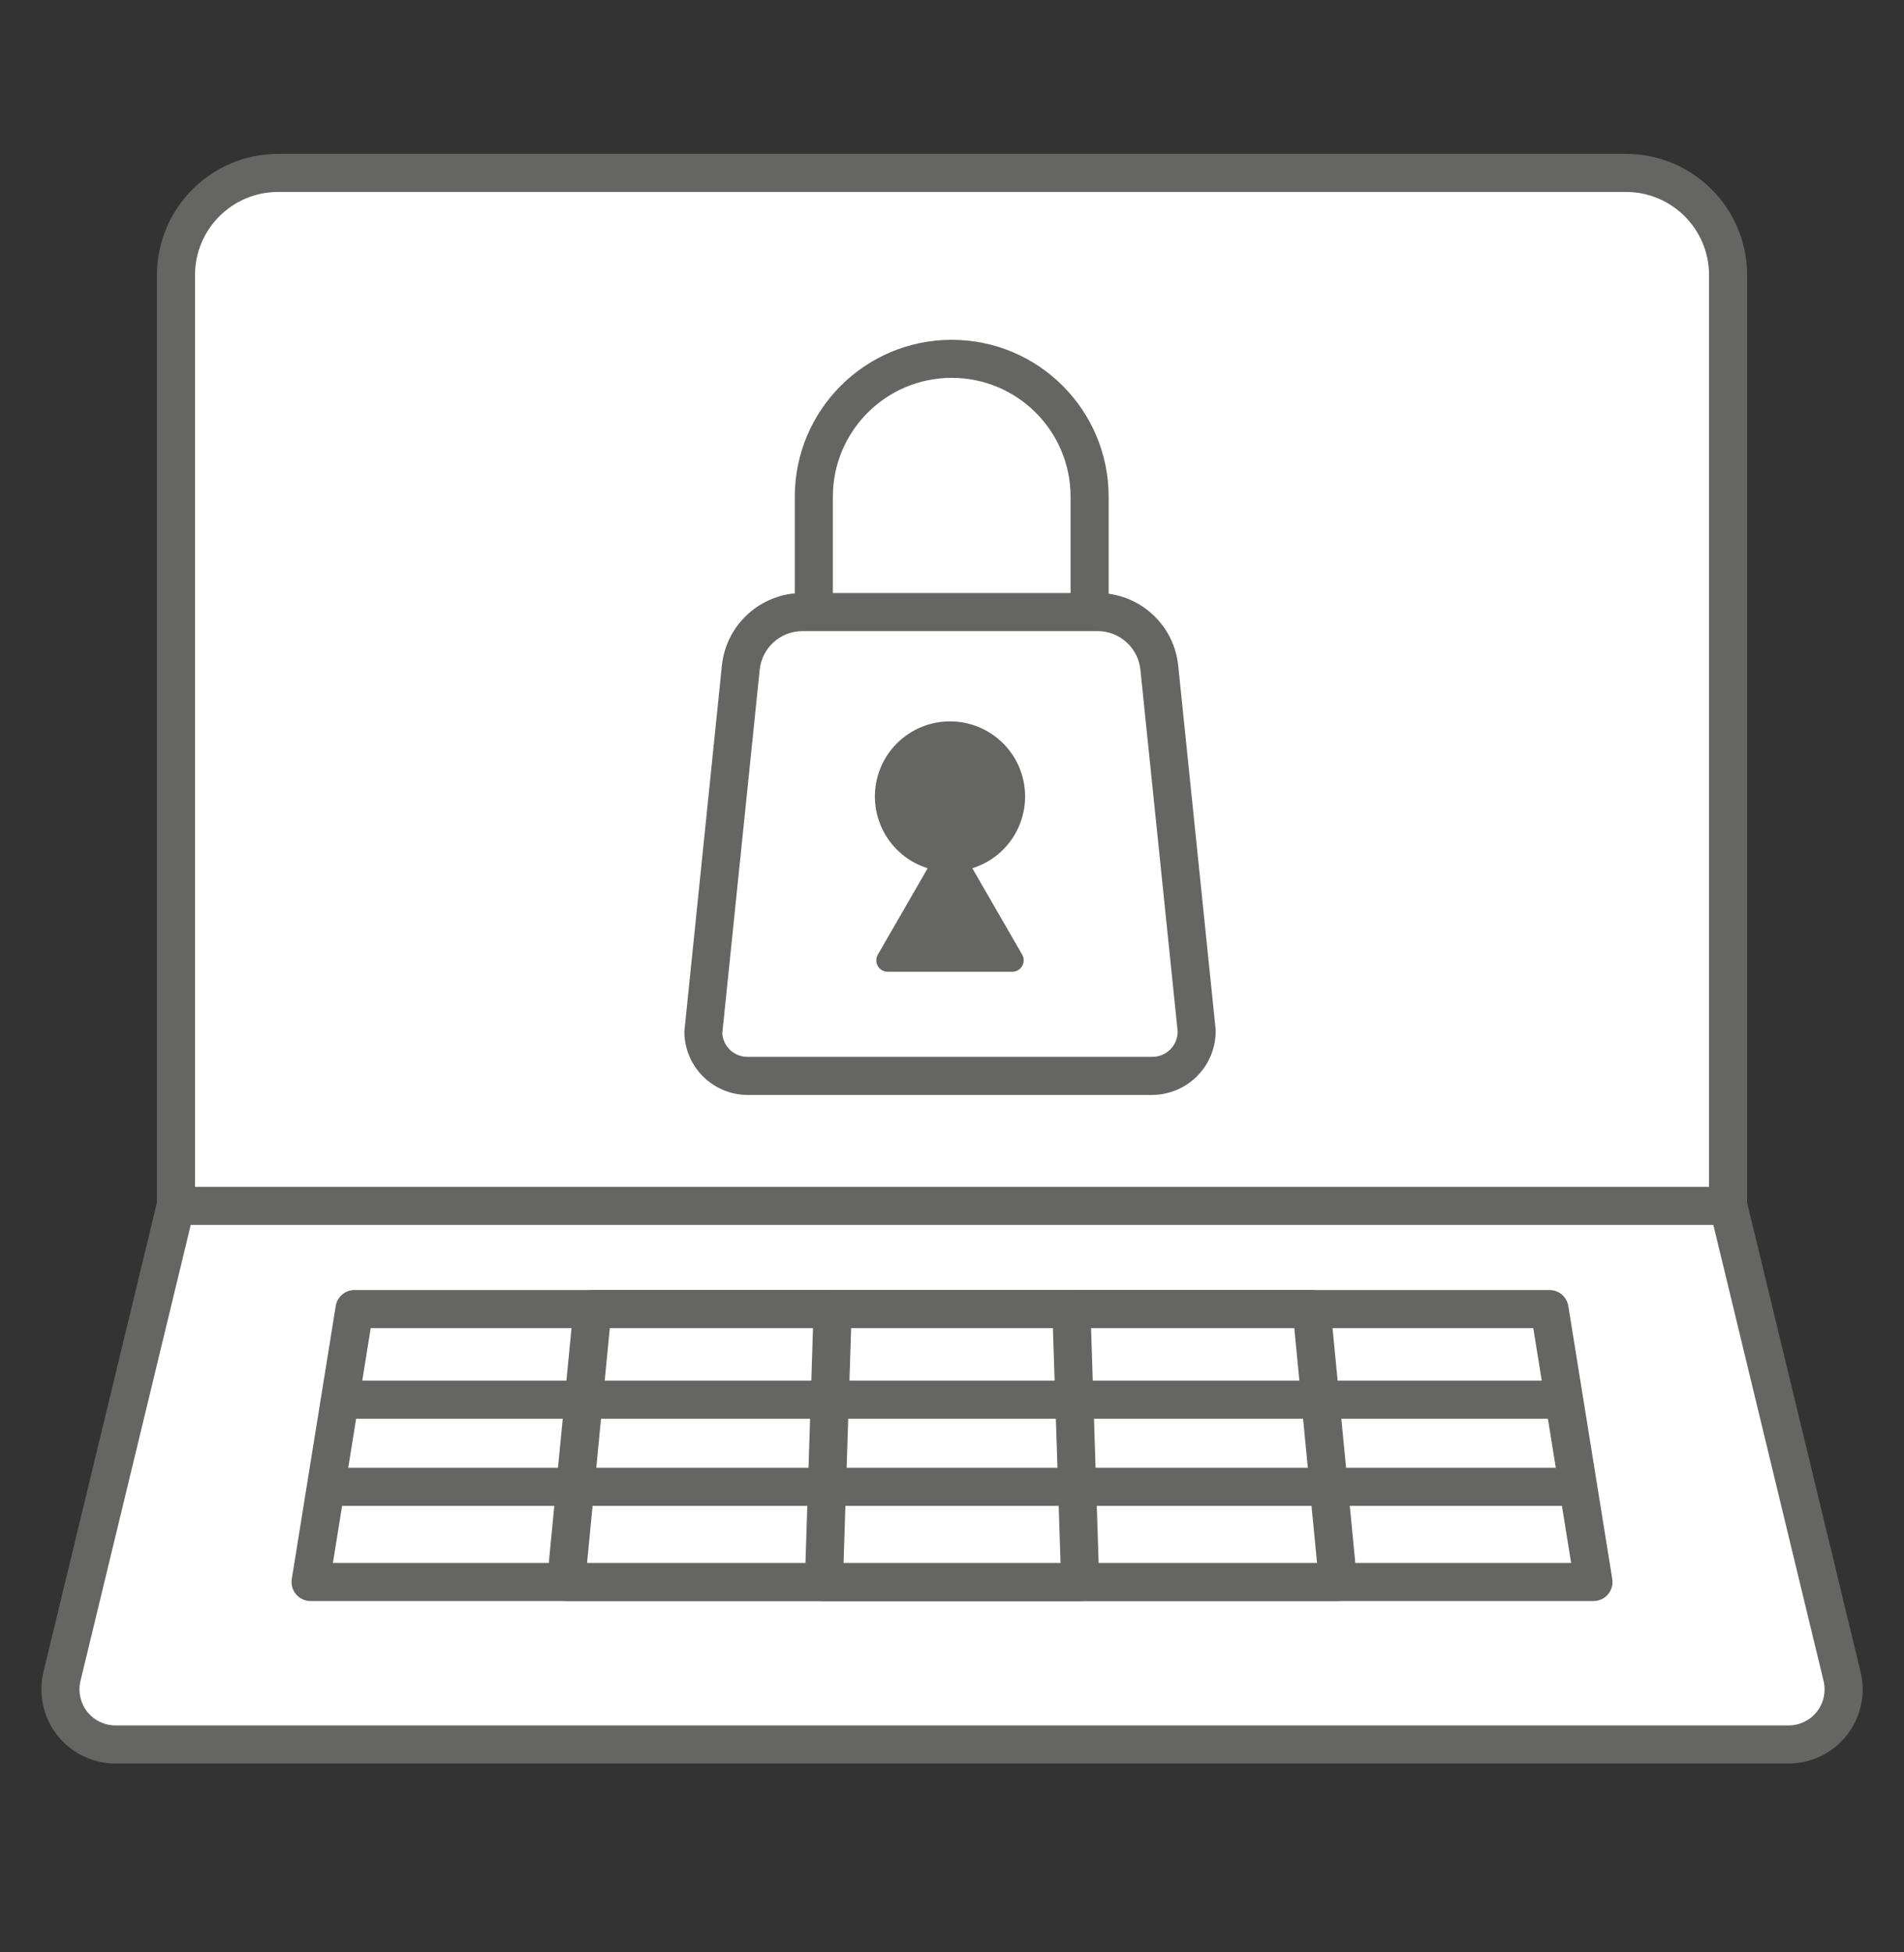
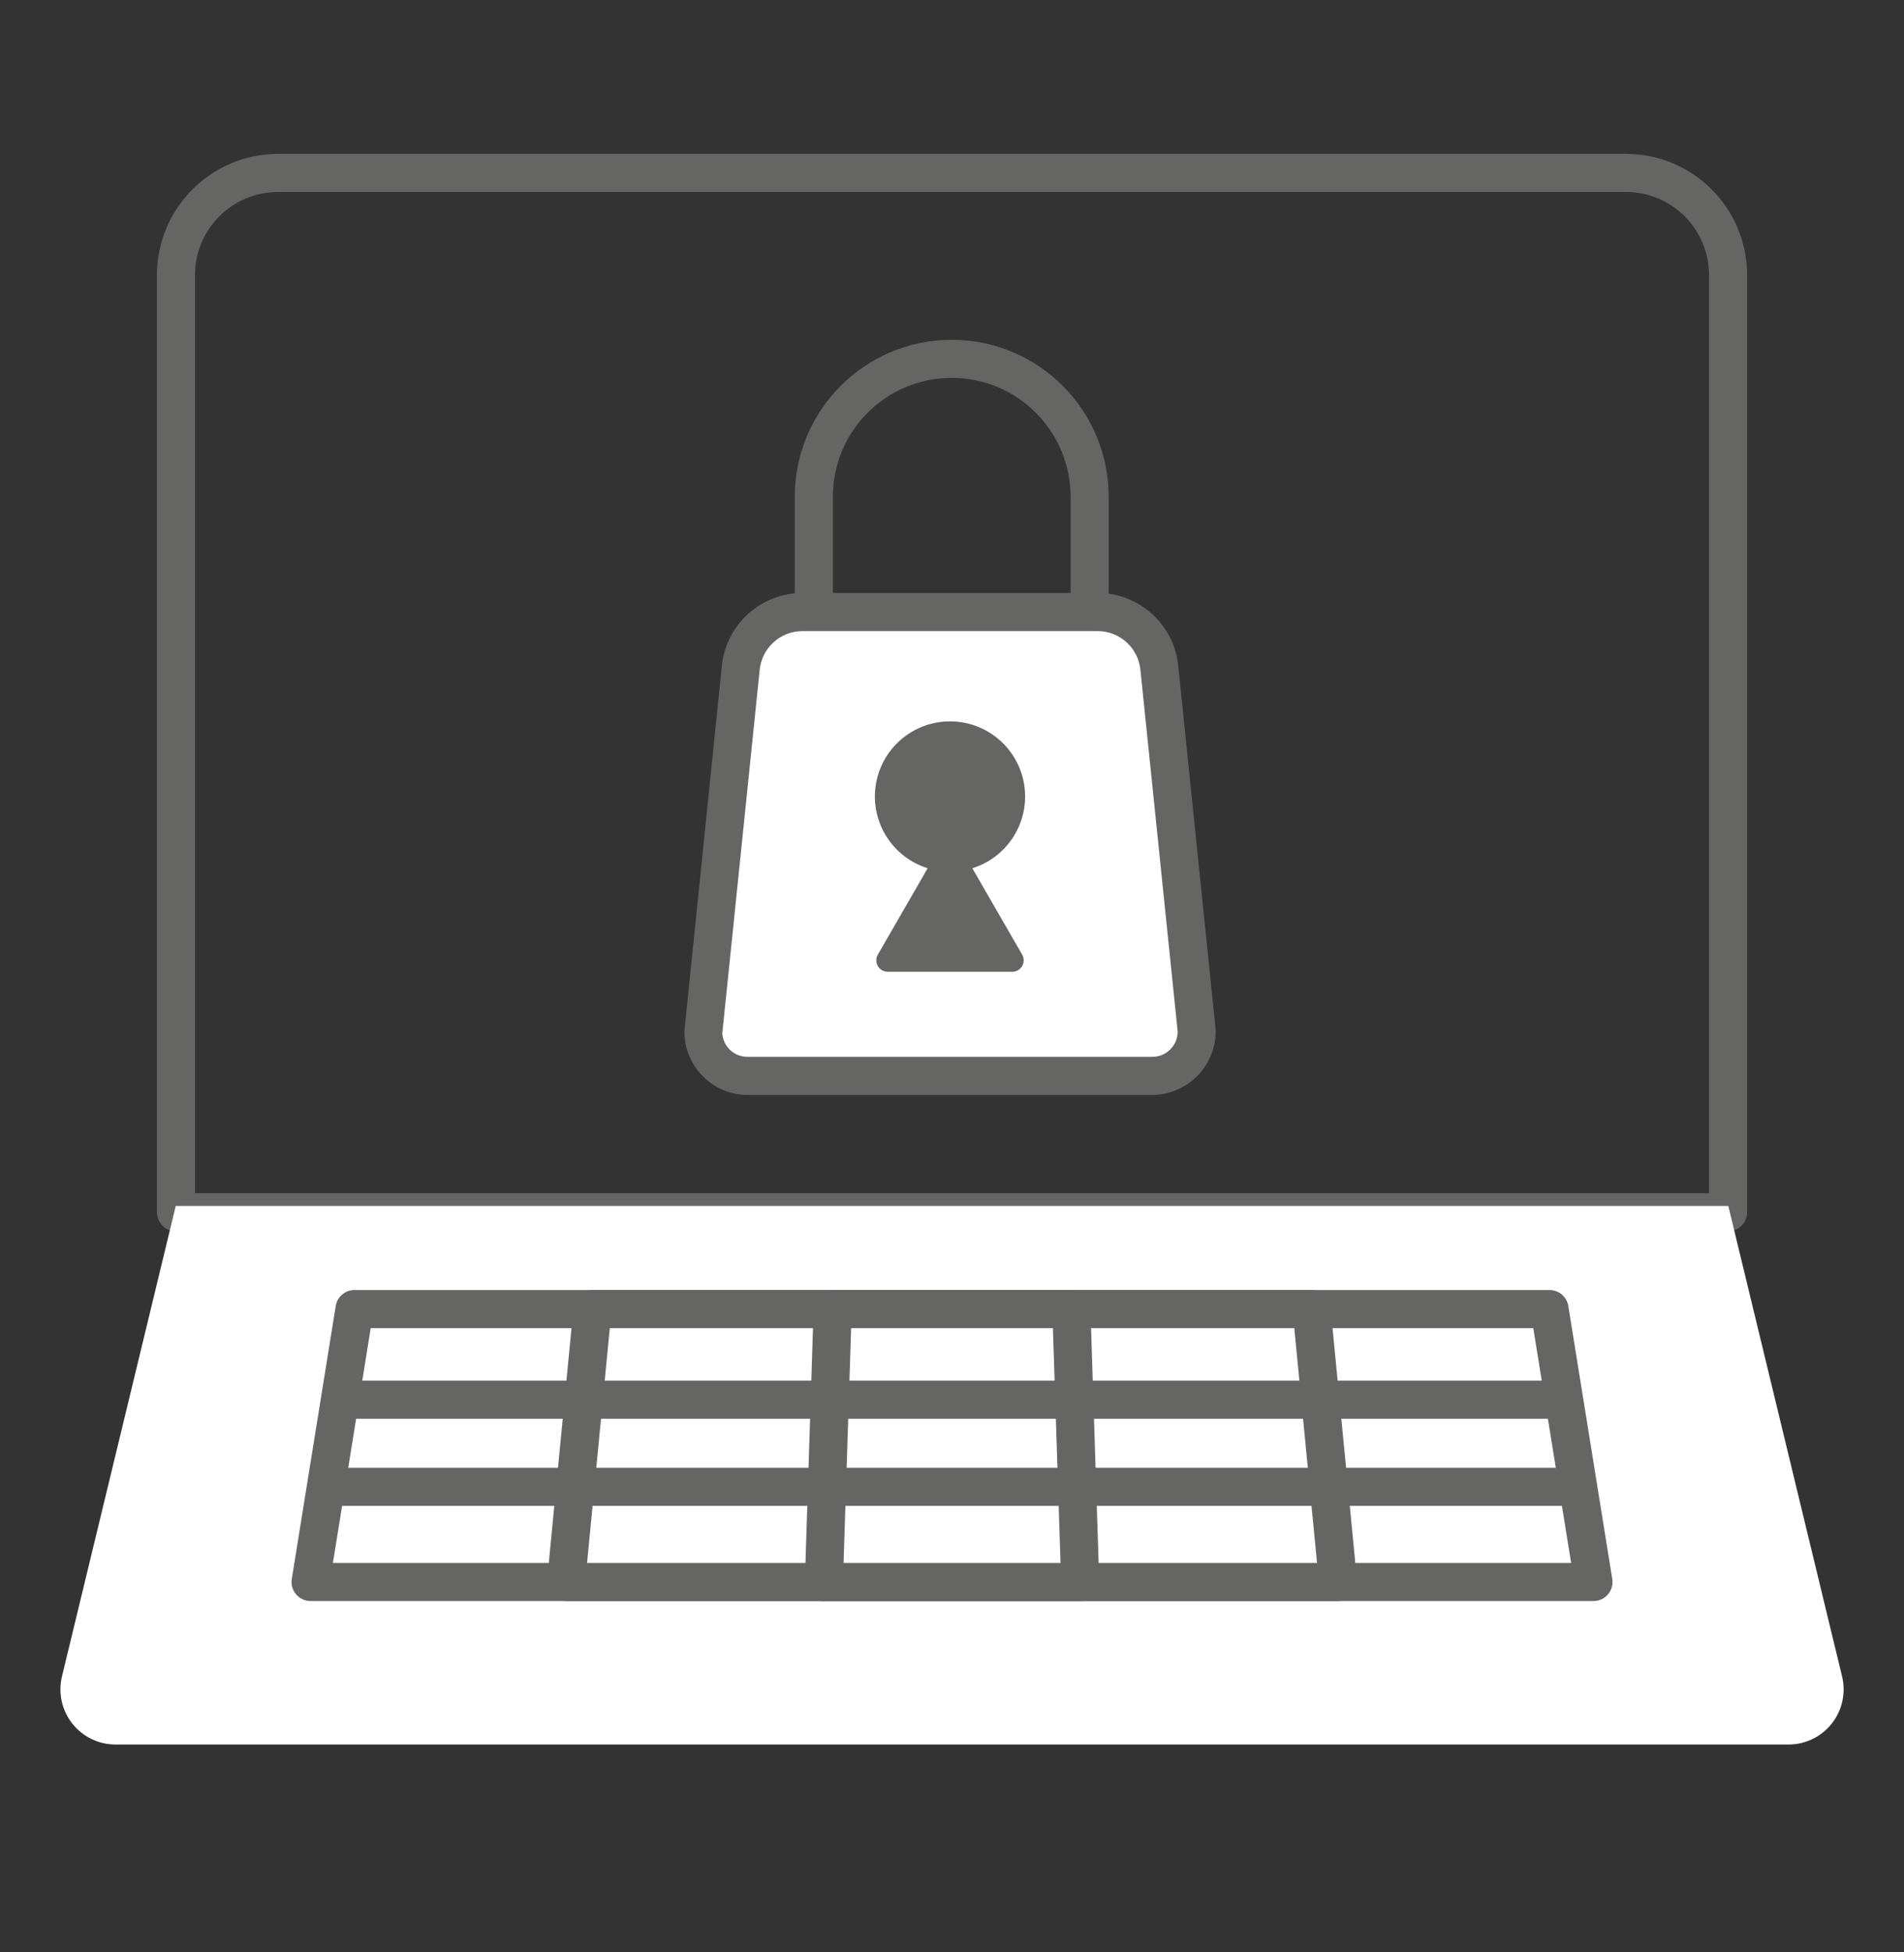
<svg xmlns="http://www.w3.org/2000/svg" width="40" height="41" viewBox="0 0 40 41" fill="none">
  <rect x="0" y="0" width="40" height="41" fill="#333333" stroke="none" />
-   <path d="M6.376 3.631H33.625C34.336 3.631 35.017 3.913 35.52 4.416C36.022 4.918 36.304 5.6 36.304 6.31V25.457H3.697V6.31C3.697 5.6 3.979 4.918 4.482 4.416C4.984 3.913 5.666 3.631 6.376 3.631Z" fill="white" />
  <path fill-rule="evenodd" clip-rule="evenodd" d="M3.697 25.857H36.304C36.41 25.857 36.512 25.815 36.587 25.74C36.662 25.665 36.704 25.563 36.704 25.457V5.775C36.703 4.371 35.565 3.233 34.161 3.231H5.841C4.437 3.233 3.299 4.37 3.297 5.775V25.457C3.297 25.563 3.339 25.665 3.414 25.74C3.489 25.815 3.591 25.857 3.697 25.857ZM35.904 25.057H4.097L4.097 5.775C4.098 4.812 4.878 4.032 5.841 4.031H34.161C35.123 4.032 35.903 4.812 35.904 5.775V25.057Z" fill="#656664" />
  <path d="M37.574 36.635H2.427C2.072 36.635 1.737 36.472 1.517 36.193C1.298 35.914 1.218 35.549 1.302 35.204L3.692 25.325H36.309L38.699 35.204C38.783 35.549 38.703 35.914 38.484 36.193C38.264 36.472 37.929 36.635 37.574 36.635Z" fill="white" />
-   <path fill-rule="evenodd" clip-rule="evenodd" d="M2.427 37.034H37.574C38.052 37.034 38.503 36.815 38.798 36.44C39.093 36.065 39.2 35.575 39.088 35.111L36.698 25.23C36.655 25.051 36.494 24.924 36.309 24.924H3.692C3.507 24.924 3.347 25.051 3.303 25.23L0.913 35.11C0.801 35.574 0.908 36.065 1.203 36.44C1.498 36.815 1.95 37.034 2.427 37.034ZM1.691 35.298L4.007 25.724H35.995L38.31 35.299C38.365 35.525 38.313 35.763 38.169 35.946C38.026 36.128 37.806 36.234 37.574 36.234H2.427C2.195 36.234 1.976 36.128 1.832 35.945C1.688 35.763 1.637 35.524 1.691 35.298Z" fill="#656664" />
  <path d="M33.477 33.222H6.525L7.448 27.491H32.554L33.477 33.222Z" fill="white" />
  <path fill-rule="evenodd" clip-rule="evenodd" d="M6.524 33.622H33.477C33.594 33.622 33.705 33.571 33.781 33.481C33.857 33.392 33.89 33.274 33.871 33.158L32.948 27.427C32.917 27.233 32.75 27.09 32.553 27.091H7.448C7.251 27.09 7.084 27.233 7.053 27.427L6.13 33.158C6.111 33.274 6.144 33.392 6.22 33.481C6.296 33.571 6.407 33.622 6.524 33.622ZM33.007 32.822H6.994L7.788 27.891H32.212L33.007 32.822Z" fill="#656664" />
  <path d="M28.11 33.222H11.892L12.448 27.491H27.554L28.11 33.222Z" fill="white" />
  <path fill-rule="evenodd" clip-rule="evenodd" d="M11.892 33.622H28.109C28.222 33.622 28.329 33.574 28.405 33.491C28.481 33.407 28.518 33.296 28.508 33.184L27.952 27.452C27.933 27.247 27.76 27.091 27.554 27.091H12.448C12.242 27.091 12.069 27.247 12.049 27.452L11.494 33.184C11.483 33.296 11.52 33.407 11.596 33.491C11.672 33.574 11.78 33.622 11.892 33.622ZM27.669 32.822H12.333L12.811 27.891H27.191L27.669 32.822Z" fill="#656664" />
  <path d="M22.693 33.222H17.309L17.493 27.491H22.509L22.693 33.222Z" fill="white" />
  <path fill-rule="evenodd" clip-rule="evenodd" d="M17.309 33.622H22.693H22.693C22.801 33.622 22.905 33.578 22.981 33.5C23.056 33.422 23.096 33.317 23.093 33.209L22.908 27.477C22.901 27.262 22.724 27.091 22.508 27.091H17.493C17.277 27.091 17.1 27.262 17.093 27.478L16.909 33.209C16.905 33.318 16.946 33.422 17.021 33.5C17.097 33.578 17.2 33.622 17.309 33.622ZM22.28 32.822H17.722L17.881 27.891H22.12L22.28 32.822Z" fill="#656664" />
  <path d="M32.926 31.623H7.065C6.844 31.623 6.665 31.444 6.665 31.223C6.665 31.003 6.844 30.823 7.065 30.823H32.926C33.147 30.823 33.326 31.003 33.326 31.223C33.326 31.444 33.147 31.623 32.926 31.623Z" fill="#656664" />
  <path d="M32.762 29.794H7.252C7.031 29.794 6.852 29.615 6.852 29.395C6.852 29.174 7.031 28.994 7.252 28.994H32.762C32.983 28.994 33.162 29.174 33.162 29.395C33.162 29.615 32.983 29.794 32.762 29.794Z" fill="#656664" />
  <path d="M23.057 12.853H16.86C16.192 12.853 15.631 13.359 15.562 14.024L14.777 21.662C14.777 21.909 14.875 22.146 15.05 22.321C15.224 22.496 15.461 22.594 15.709 22.594H24.209C24.456 22.594 24.694 22.496 24.868 22.321C25.043 22.146 25.141 21.909 25.141 21.662L24.355 14.024C24.287 13.359 23.726 12.853 23.057 12.853Z" fill="white" />
  <path fill-rule="evenodd" clip-rule="evenodd" d="M15.709 22.994H24.209C24.569 22.991 24.912 22.844 25.162 22.586C25.412 22.328 25.548 21.98 25.539 21.621L24.753 13.983C24.666 13.113 23.933 12.451 23.058 12.453H16.86C15.986 12.451 15.252 13.113 15.165 13.983L14.377 21.662C14.378 22.397 14.973 22.993 15.709 22.994ZM15.96 14.065C16.007 13.603 16.396 13.252 16.86 13.253L23.058 13.253C23.522 13.252 23.911 13.604 23.958 14.065L24.741 21.662C24.741 21.956 24.503 22.194 24.209 22.194H15.709C15.428 22.197 15.194 21.982 15.174 21.702L15.96 14.065Z" fill="#656664" />
  <path d="M21.474 20.047L20.427 18.233C21.172 18.001 21.635 17.26 21.518 16.489C21.401 15.718 20.738 15.149 19.958 15.149C19.178 15.149 18.515 15.718 18.398 16.489C18.281 17.26 18.744 18.001 19.489 18.233L18.442 20.047C18.399 20.122 18.399 20.213 18.442 20.287C18.484 20.361 18.564 20.407 18.649 20.407H21.267C21.352 20.407 21.432 20.361 21.474 20.287C21.517 20.213 21.517 20.122 21.474 20.047Z" fill="#656664" />
  <path d="M17.097 13.085C16.991 13.085 16.889 13.043 16.814 12.968C16.739 12.893 16.697 12.791 16.697 12.685V10.427C16.7 8.609 18.175 7.136 19.994 7.136C21.813 7.136 23.288 8.609 23.291 10.427V12.552C23.291 12.773 23.112 12.952 22.891 12.952C22.671 12.952 22.491 12.773 22.491 12.552V10.427C22.489 9.05 21.371 7.935 19.994 7.935C18.617 7.935 17.5 9.05 17.497 10.427V12.685C17.497 12.791 17.455 12.893 17.38 12.968C17.305 13.043 17.203 13.085 17.097 13.085Z" fill="#656664" />
</svg>